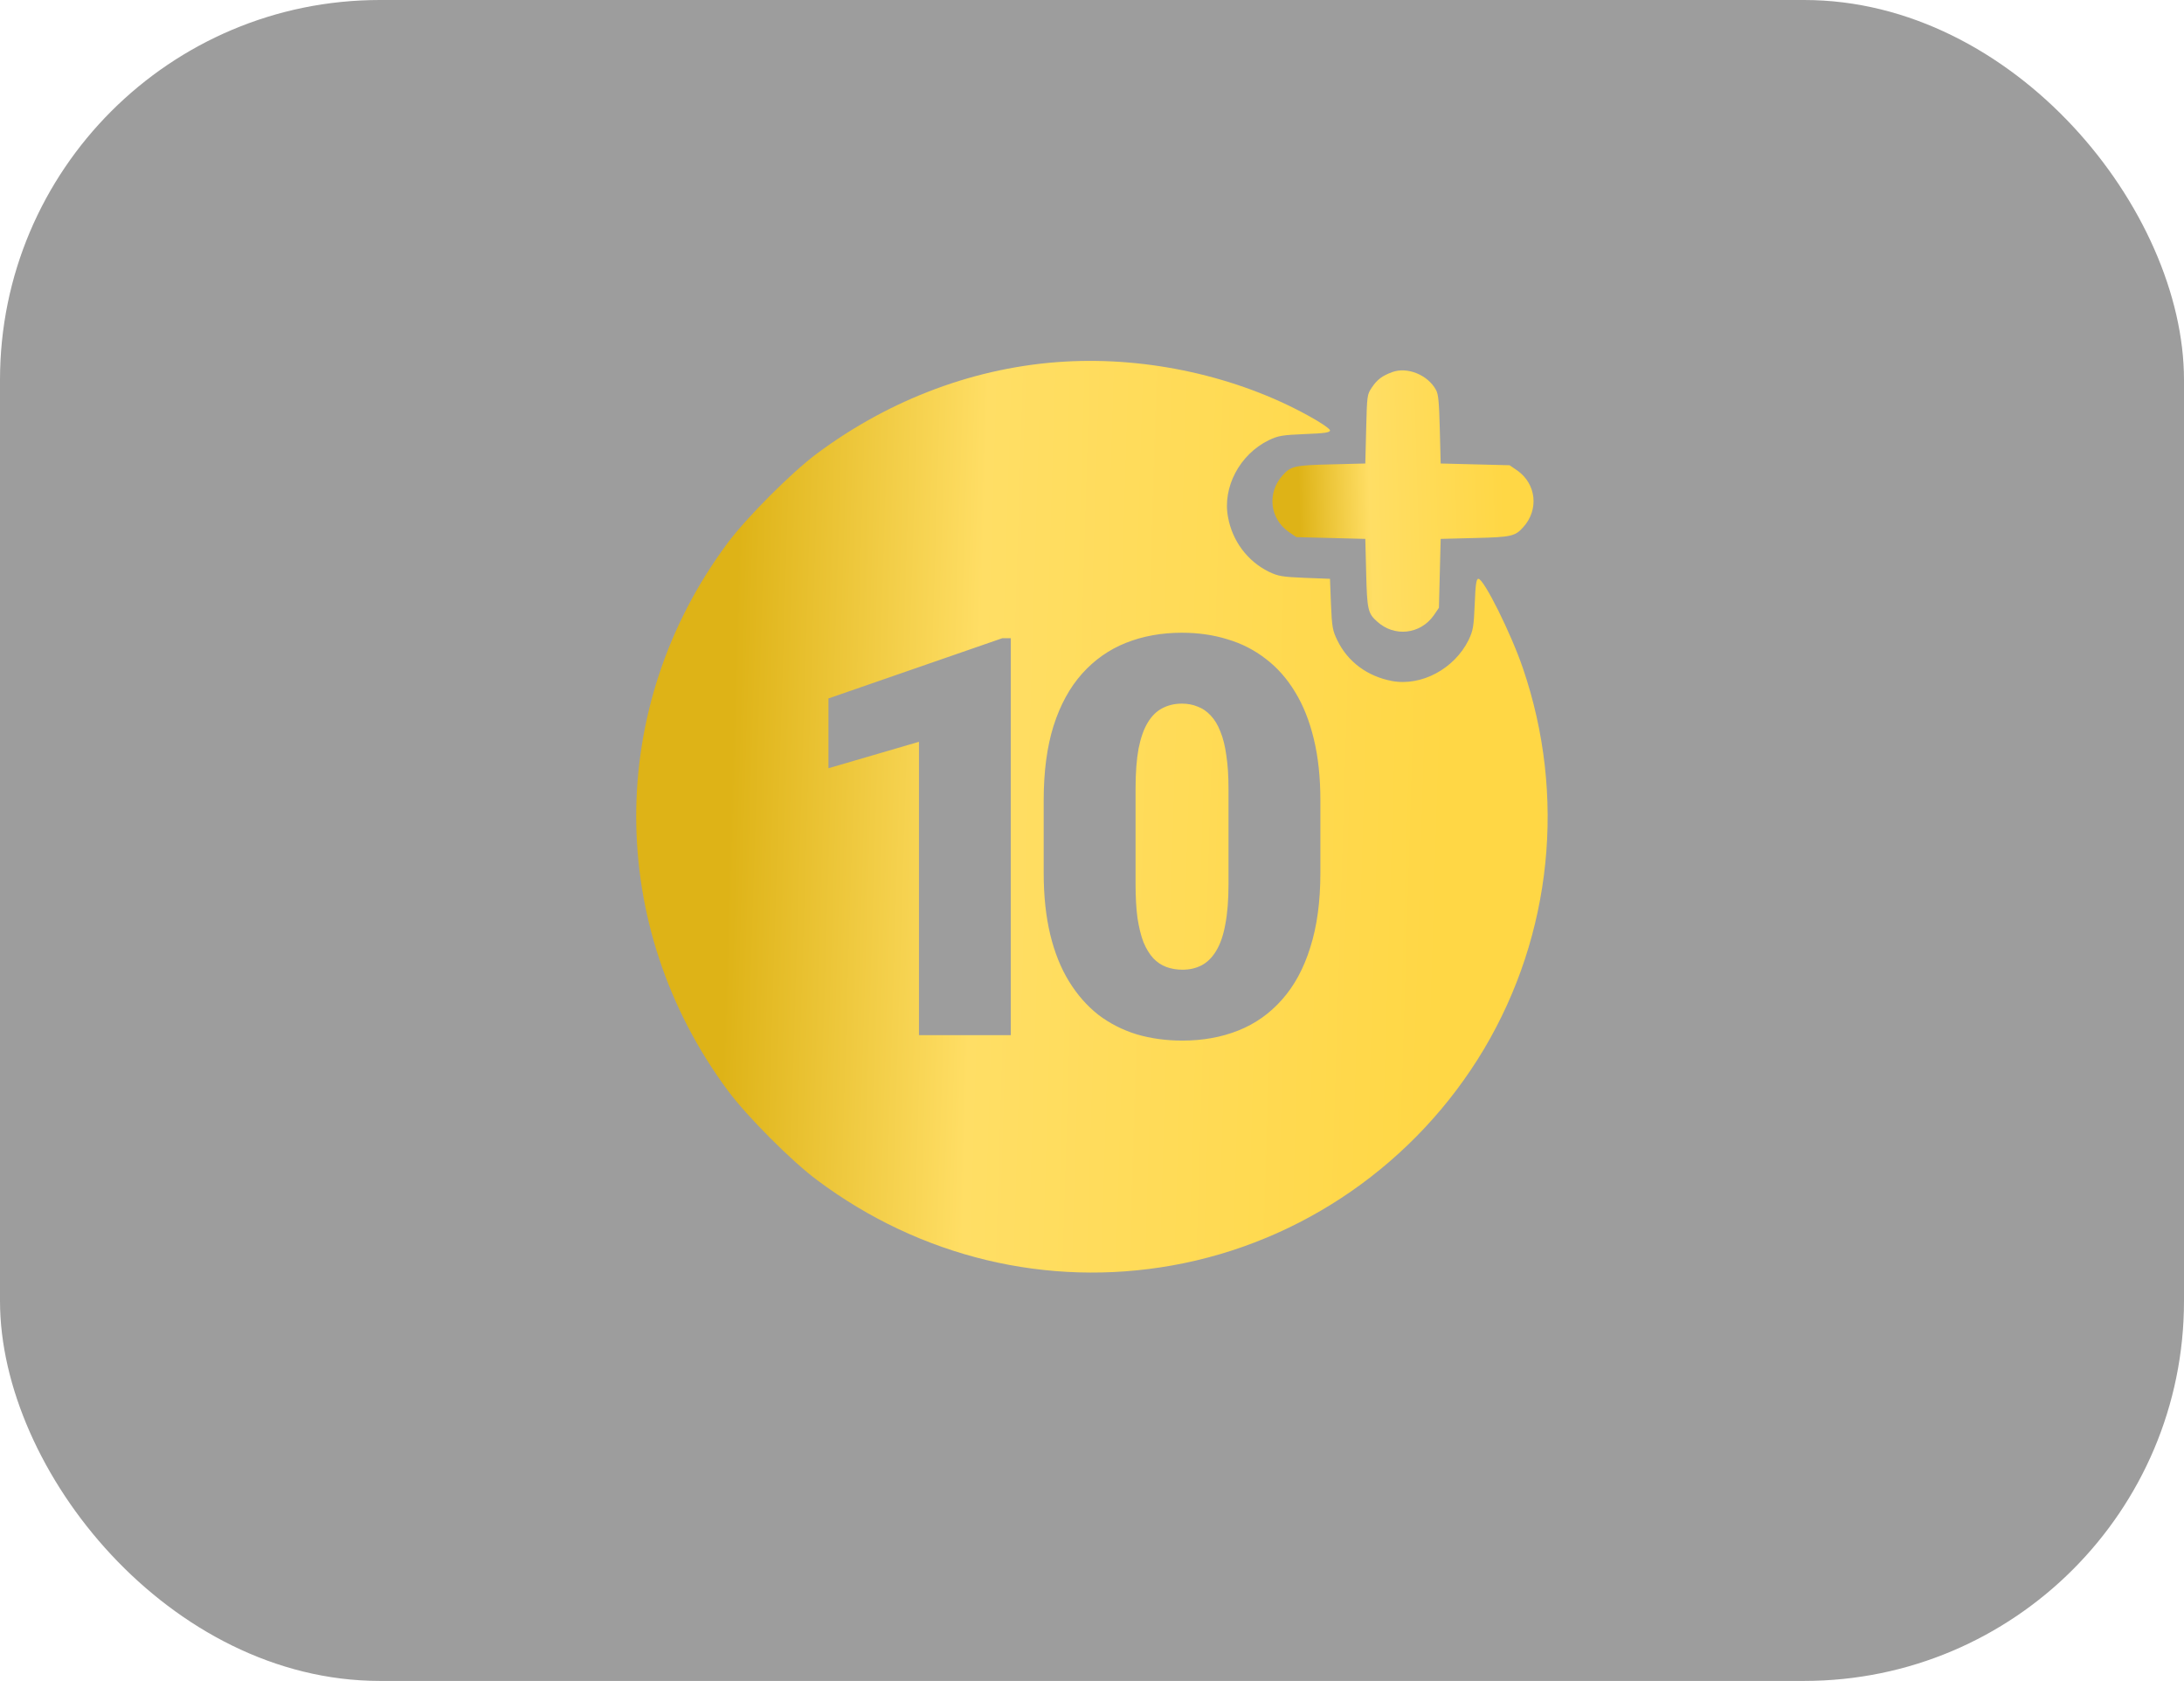
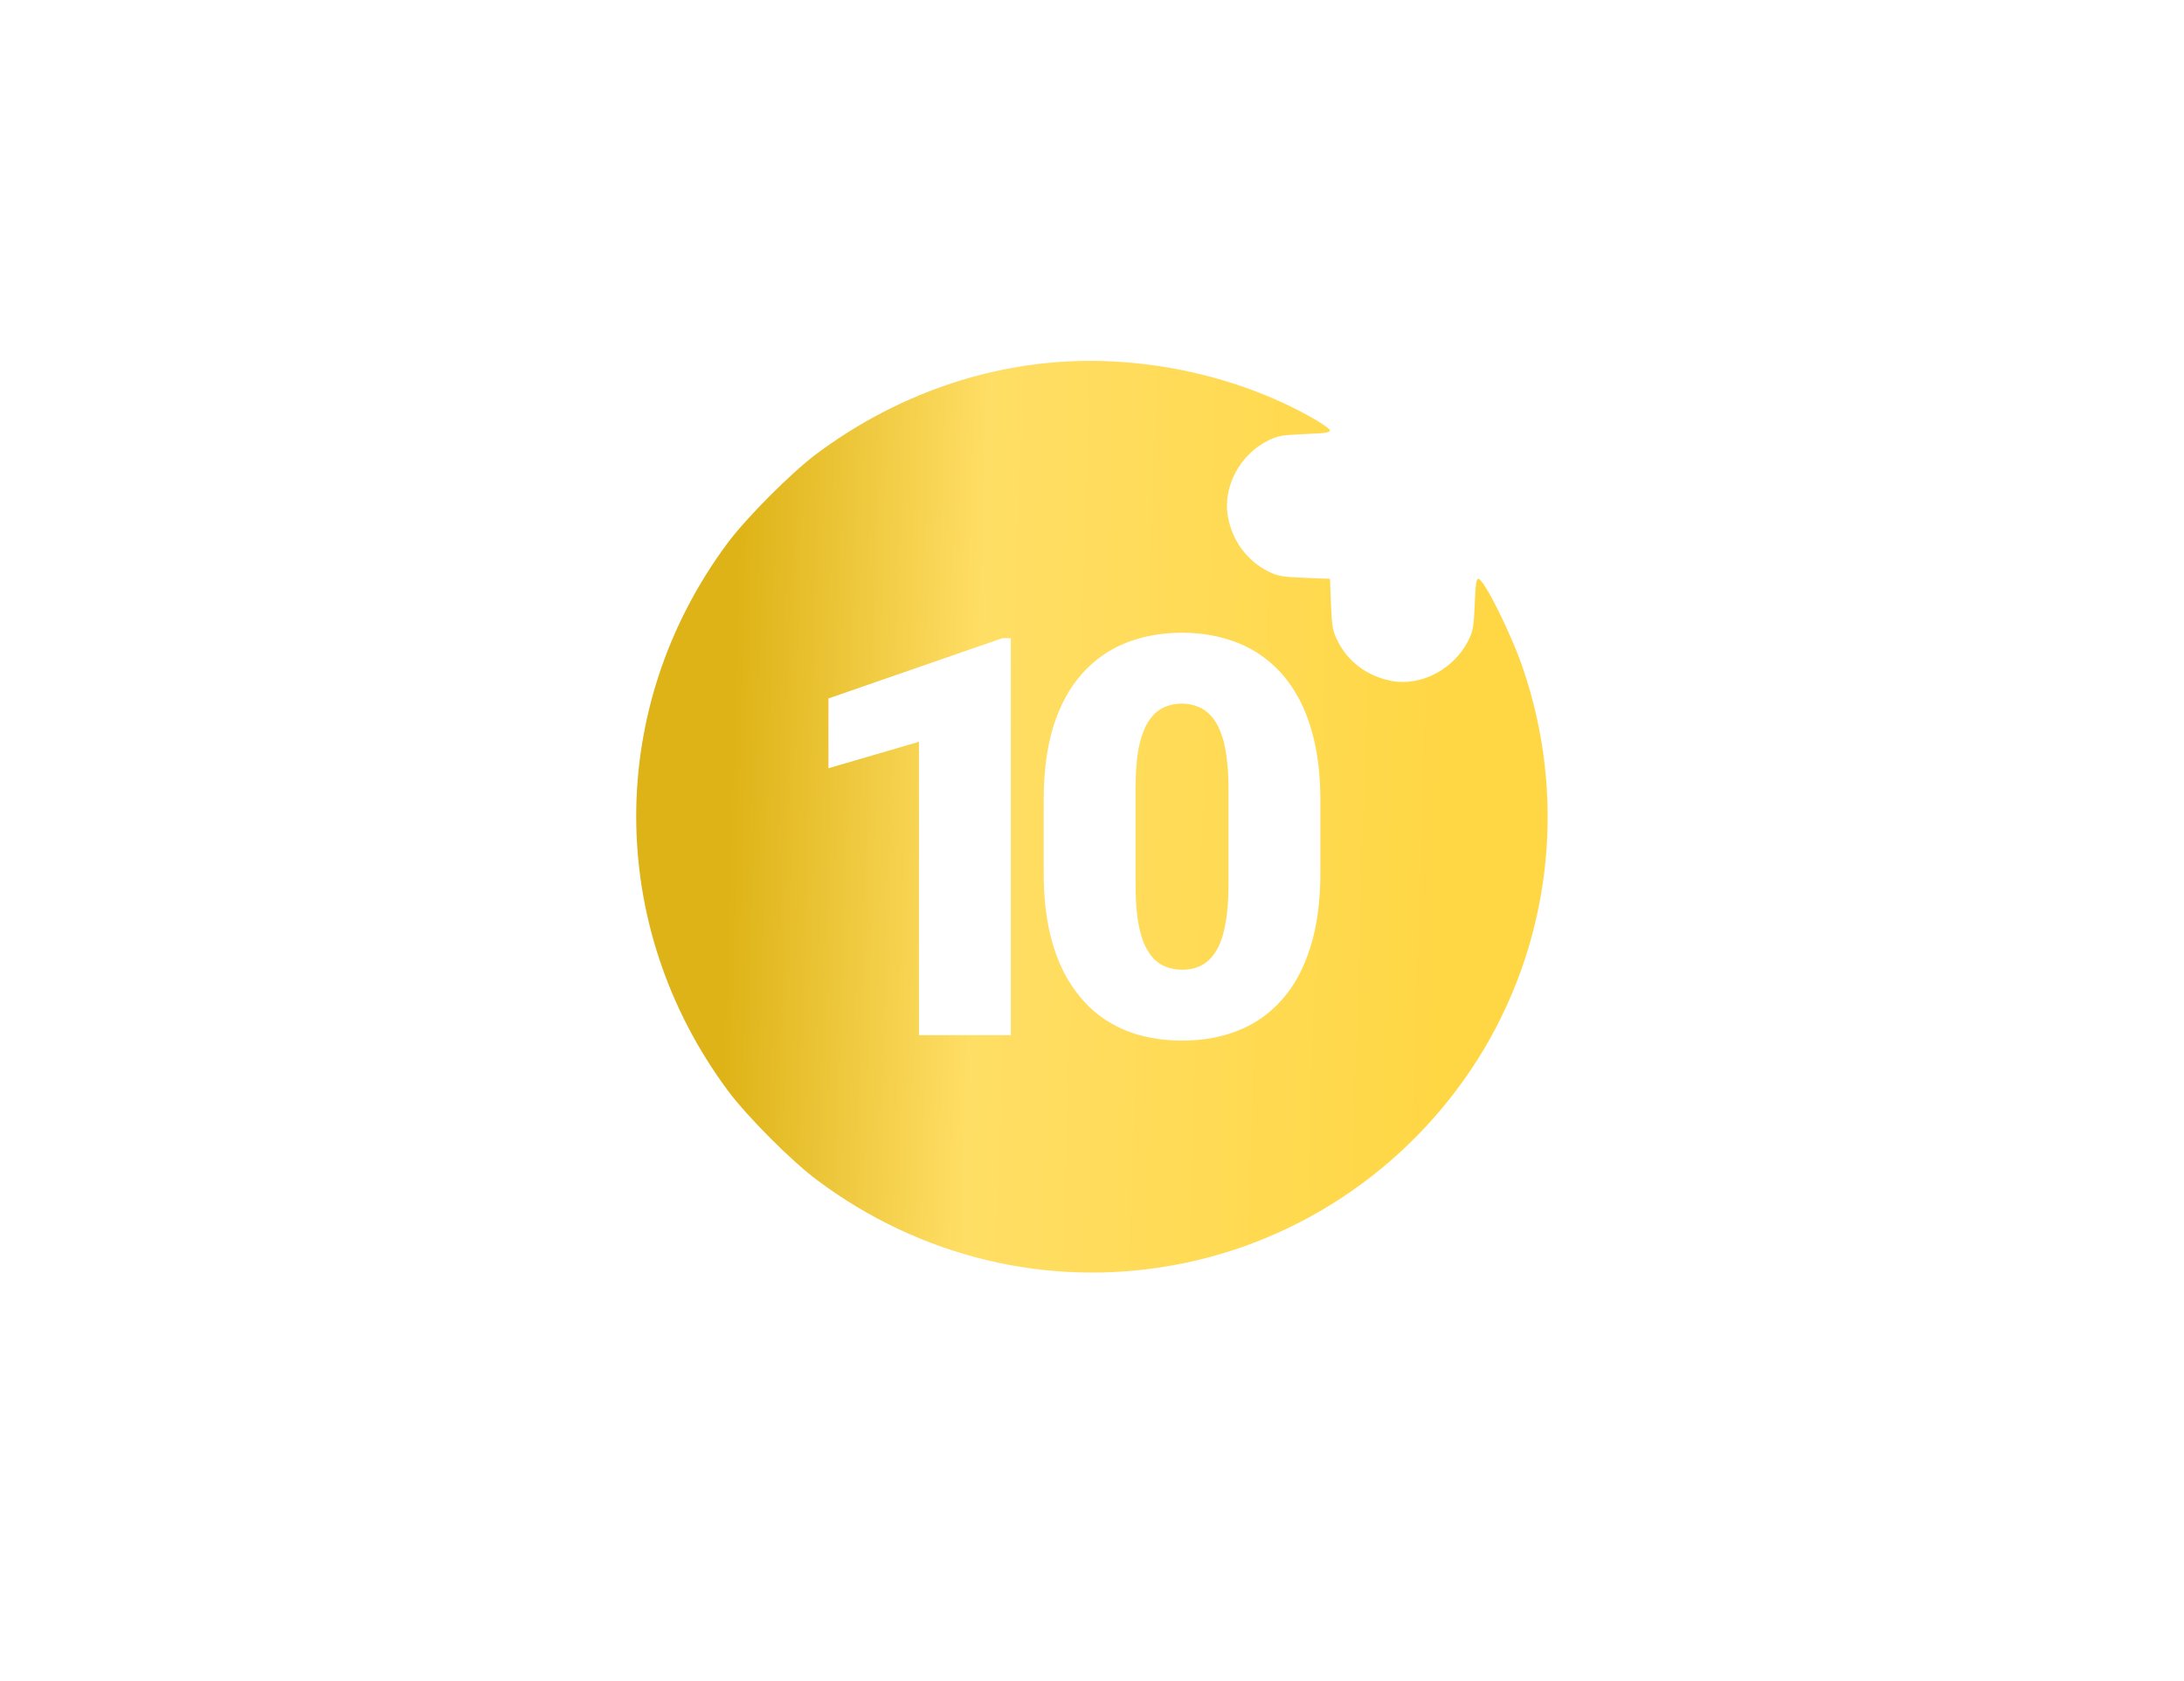
<svg xmlns="http://www.w3.org/2000/svg" width="230" height="177" viewBox="0 0 230 177" fill="none">
-   <rect width="230" height="177" rx="40" fill="#0B0B0B" fill-opacity="0.4" />
-   <path d="M146.606 39.186C145.553 39.574 145.036 39.962 144.464 40.811C143.966 41.568 143.966 41.623 143.873 45.187L143.781 48.806L140.181 48.898C136.34 48.99 135.934 49.083 135.085 50.042C133.423 51.87 133.7 54.584 135.713 56.006L136.525 56.56L140.144 56.652L143.781 56.745L143.873 60.345C143.966 64.185 144.058 64.591 145.018 65.441C146.827 67.102 149.56 66.807 150.981 64.813L151.535 64.001L151.628 60.382L151.72 56.745L155.32 56.652C159.161 56.56 159.567 56.468 160.416 55.508C162.078 53.68 161.801 50.966 159.788 49.544L158.976 48.99L155.357 48.898L151.72 48.806L151.628 45.205C151.554 42.325 151.48 41.494 151.221 41.051C150.354 39.463 148.194 38.596 146.606 39.186Z" fill="url(#paint0_linear_77_807)" />
  <path fill-rule="evenodd" clip-rule="evenodd" d="M112.138 38.077C102.891 38.608 93.787 41.984 86.013 47.774C83.374 49.738 78.648 54.464 76.623 57.184C63.775 74.451 63.796 97.528 76.664 114.856C78.669 117.556 83.374 122.282 86.054 124.267C96.917 132.388 110.297 135.6 123.452 133.248C137.097 130.813 149.126 122.466 156.287 110.457C163.447 98.407 164.961 83.76 160.378 70.359C159.13 66.698 156.266 60.949 155.693 60.949C155.468 60.949 155.387 61.542 155.305 63.608C155.203 65.981 155.141 66.391 154.65 67.413C153.157 70.421 149.699 72.283 146.59 71.71C144.012 71.219 141.946 69.705 140.841 67.434C140.329 66.391 140.268 66.002 140.166 63.608L140.064 60.949L137.404 60.846C135.031 60.744 134.622 60.683 133.599 60.192C131.369 59.087 129.773 56.959 129.323 54.443C128.73 51.313 130.551 47.856 133.599 46.362C134.622 45.871 135.031 45.81 137.404 45.708C139.532 45.626 140.064 45.544 140.064 45.319C140.064 45.155 139.02 44.439 137.731 43.743C130.244 39.632 120.935 37.565 112.138 38.077ZM106.451 109V67.201H105.561L87.246 73.546V80.895L96.777 78.11V109H106.451ZM139.051 91.919V84.282C139.051 81.871 138.821 79.718 138.362 77.823C137.903 75.909 137.242 74.254 136.381 72.857C135.539 71.46 134.515 70.302 133.309 69.383C132.104 68.445 130.754 67.756 129.261 67.316C127.788 66.857 126.19 66.627 124.467 66.627C122.324 66.627 120.362 66.981 118.582 67.689C116.802 68.397 115.262 69.479 113.96 70.933C112.659 72.388 111.654 74.225 110.946 76.445C110.257 78.646 109.912 81.258 109.912 84.282V91.919C109.912 94.33 110.142 96.493 110.601 98.407C111.061 100.301 111.721 101.947 112.582 103.344C113.443 104.742 114.467 105.909 115.654 106.847C116.86 107.765 118.209 108.454 119.702 108.914C121.195 109.354 122.802 109.574 124.525 109.574C126.668 109.574 128.63 109.22 130.41 108.512C132.19 107.804 133.721 106.722 135.003 105.268C136.304 103.813 137.3 101.976 137.989 99.756C138.697 97.536 139.051 94.924 139.051 91.919ZM129.376 83.048V93.096C129.376 94.78 129.261 96.206 129.032 97.373C128.821 98.522 128.496 99.45 128.056 100.158C127.635 100.847 127.128 101.344 126.534 101.651C125.941 101.957 125.271 102.11 124.525 102.11C123.912 102.11 123.348 102.014 122.831 101.823C122.314 101.632 121.855 101.325 121.453 100.904C121.051 100.464 120.707 99.9 120.419 99.21C120.152 98.502 119.941 97.651 119.788 96.656C119.654 95.641 119.587 94.455 119.587 93.096V83.048C119.587 81.383 119.692 79.976 119.903 78.828C120.132 77.68 120.458 76.761 120.879 76.072C121.3 75.383 121.807 74.885 122.4 74.579C123.013 74.254 123.702 74.091 124.467 74.091C125.08 74.091 125.635 74.196 126.132 74.407C126.649 74.598 127.108 74.914 127.51 75.354C127.912 75.775 128.247 76.33 128.515 77.019C128.802 77.708 129.013 78.55 129.147 79.546C129.3 80.541 129.376 81.708 129.376 83.048Z" fill="url(#paint1_linear_77_807)" />
  <defs>
    <linearGradient id="paint0_linear_77_807" x1="137.038" y1="60.005" x2="158.562" y2="59.35" gradientUnits="userSpaceOnUse">
      <stop stop-color="#DEB317" />
      <stop offset="0.345" stop-color="#FFDE65" />
      <stop offset="1" stop-color="#FFD745" />
    </linearGradient>
    <linearGradient id="paint1_linear_77_807" x1="77.603" y1="60.725" x2="152.727" y2="63.012" gradientUnits="userSpaceOnUse">
      <stop stop-color="#DEB317" />
      <stop offset="0.345" stop-color="#FFDE65" />
      <stop offset="1" stop-color="#FFD745" />
    </linearGradient>
  </defs>
</svg>